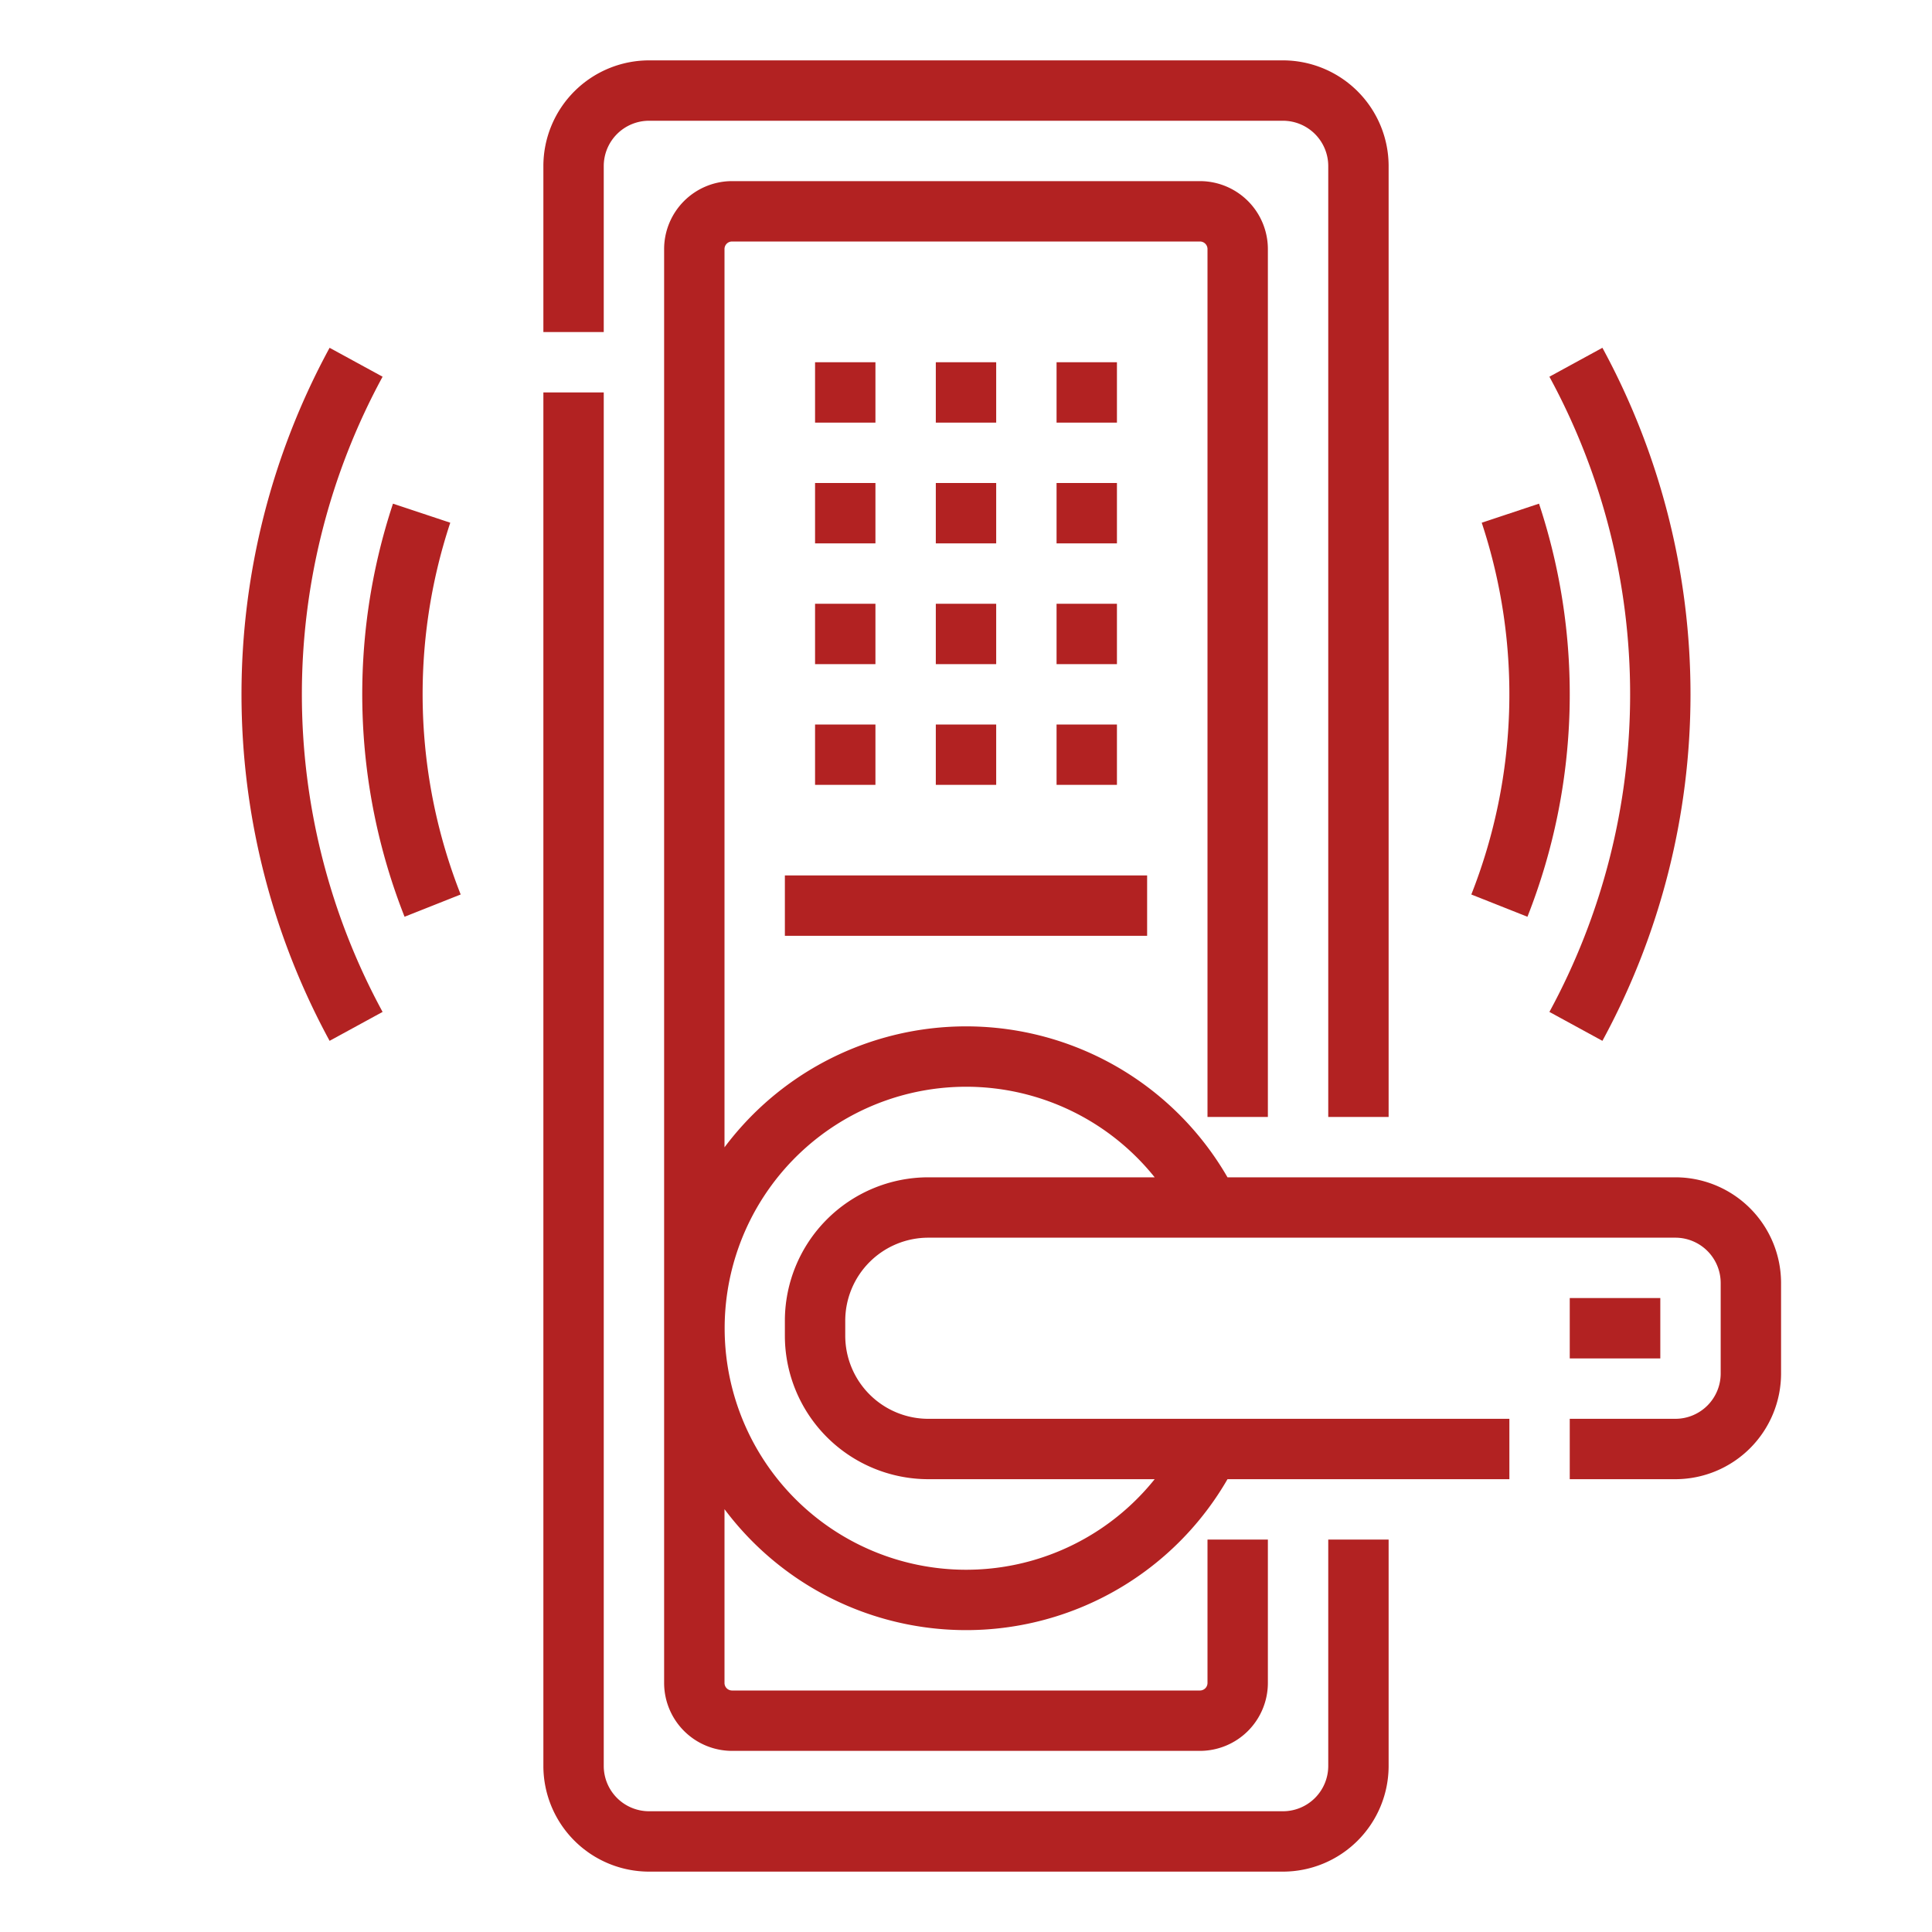
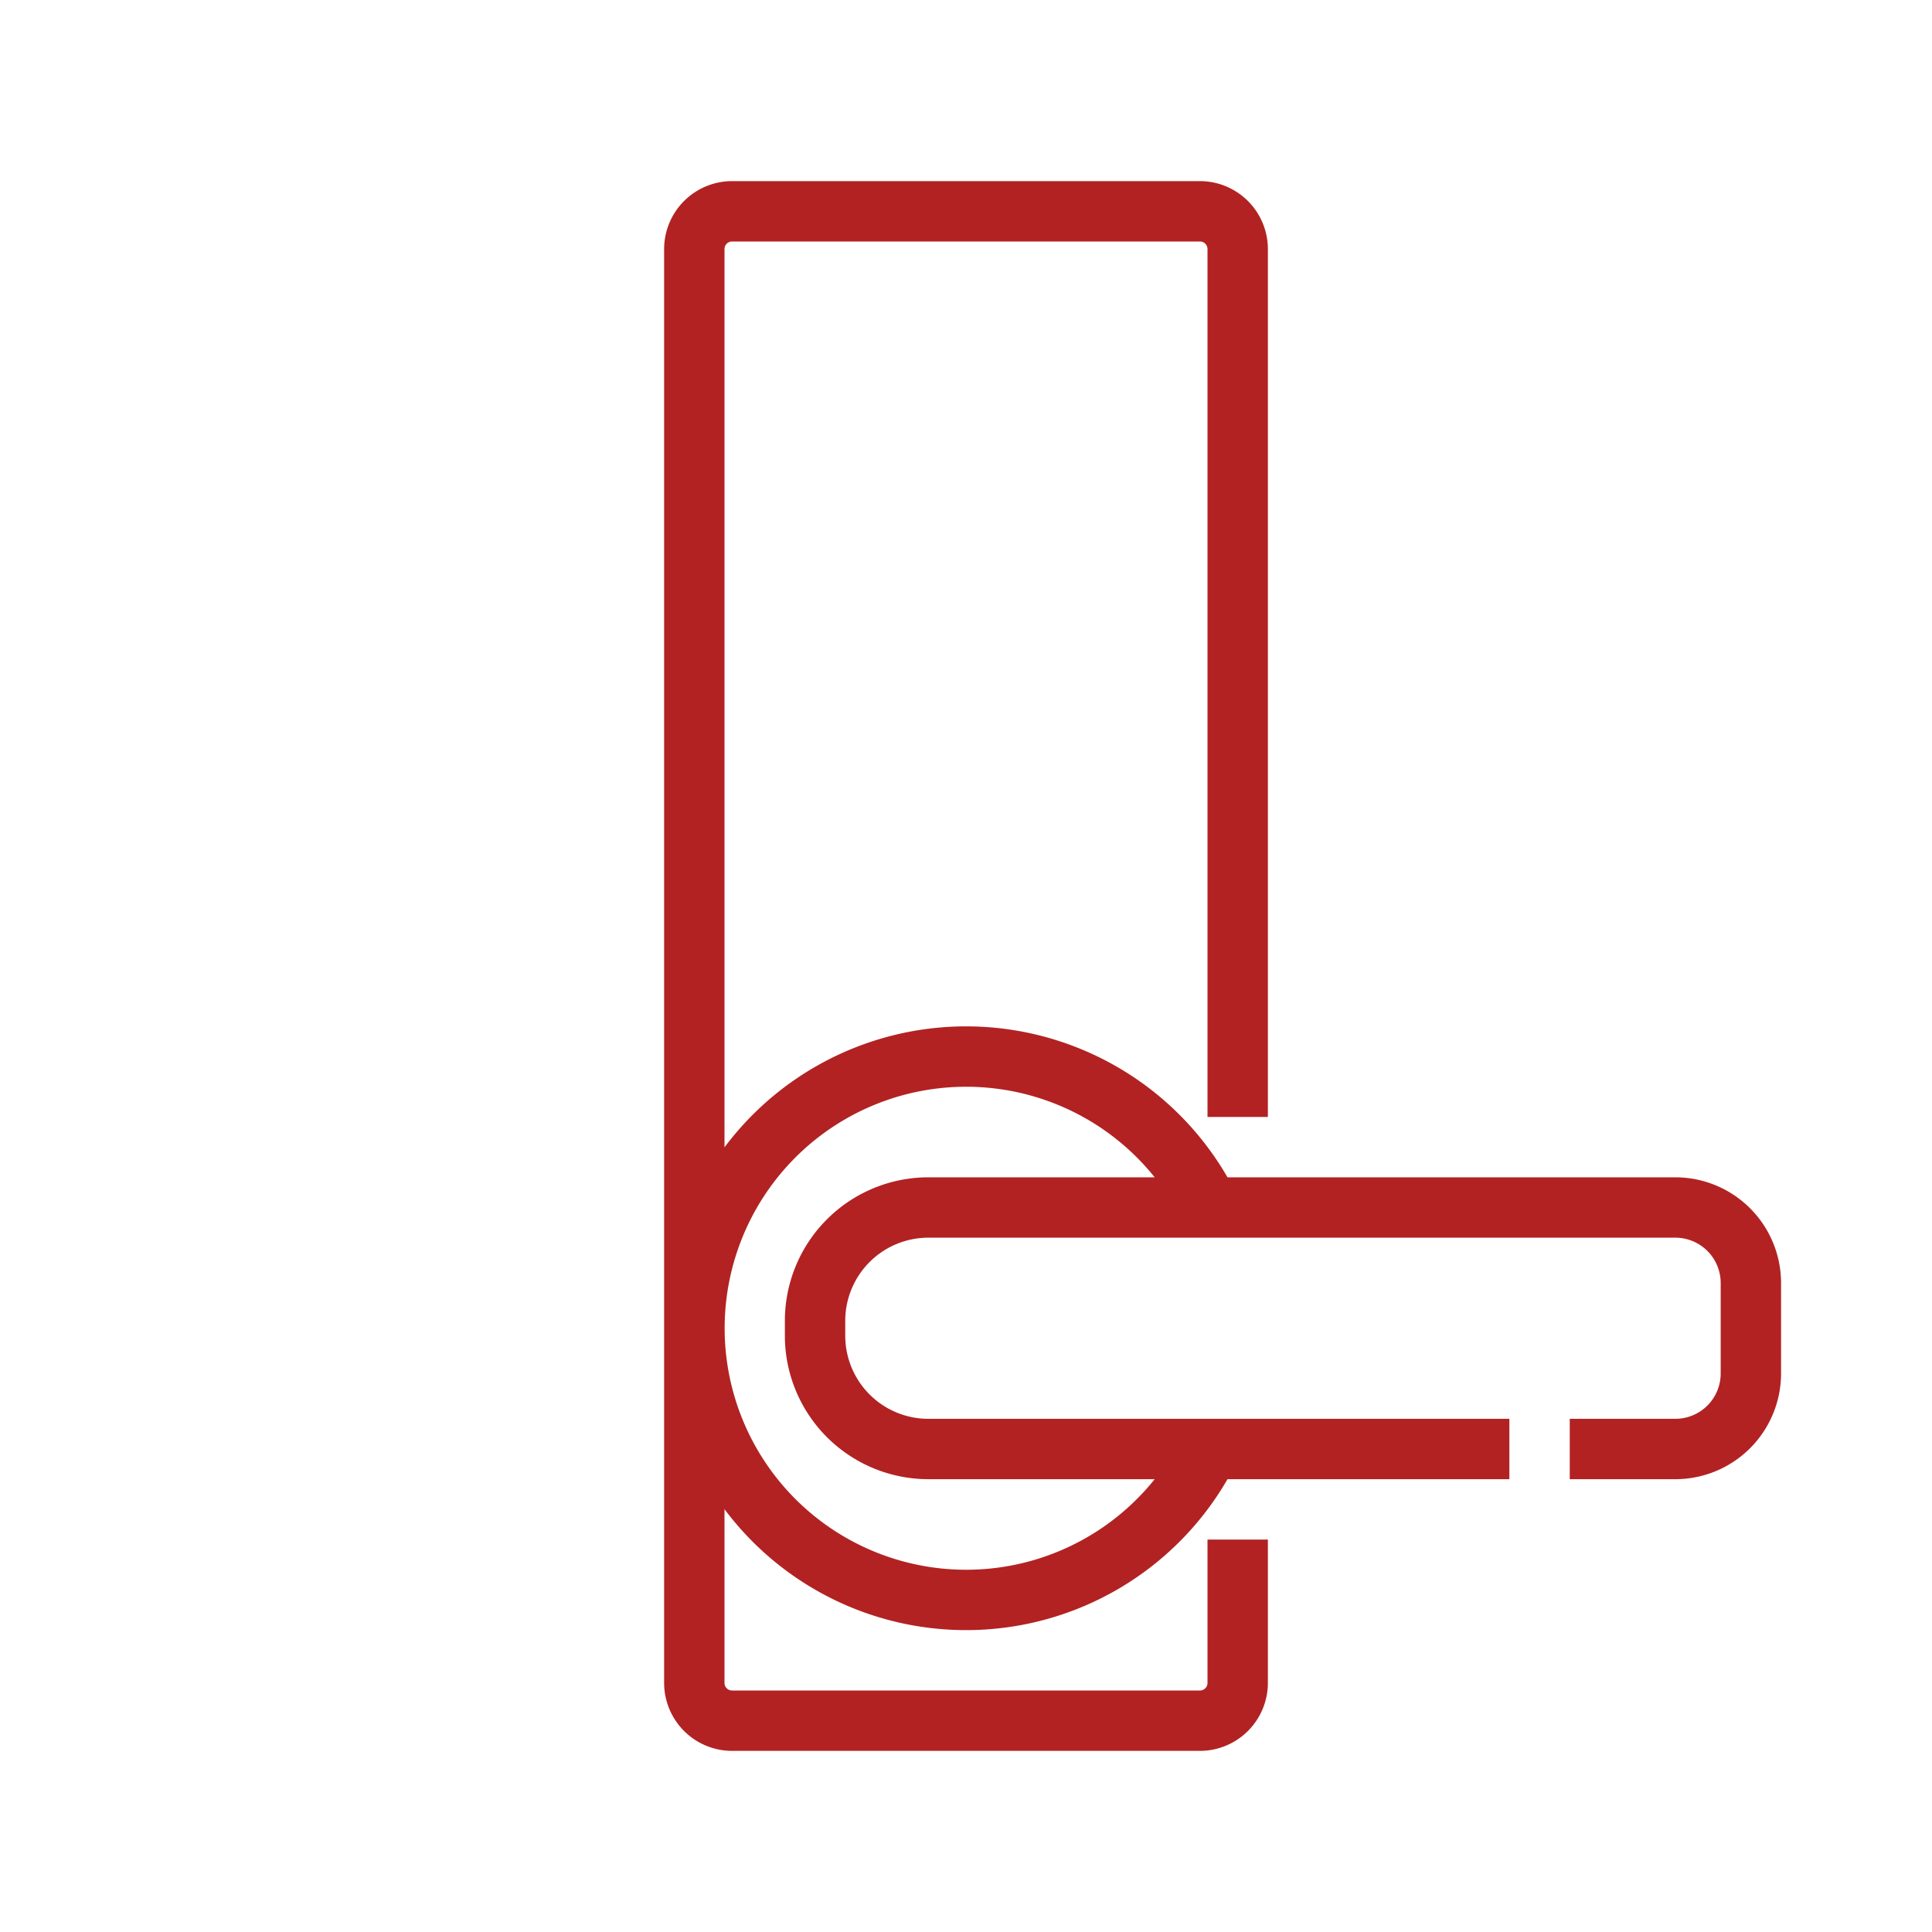
<svg xmlns="http://www.w3.org/2000/svg" width="512" height="512" x="0" y="0" viewBox="0 0 512 512" style="enable-background:new 0 0 512 512" xml:space="preserve" class="">
  <g>
-     <path d="M160 44a12.013 12.013 0 0 1 12-12h168a12.013 12.013 0 0 1 12 12v252h16V44a28.032 28.032 0 0 0-28-28H172a28.032 28.032 0 0 0-28 28v44h16z" fill="#b22222" opacity="1" data-original="#000000" />
-     <path d="M352 468a12.013 12.013 0 0 1-12 12H172a12.013 12.013 0 0 1-12-12V104h-16v364a28.032 28.032 0 0 0 28 28h168a28.032 28.032 0 0 0 28-28v-60h-16z" fill="#b22222" opacity="1" data-original="#000000" />
    <path d="M444 312H325.3a79.981 79.981 0 0 0-133.3-7.949V66a2 2 0 0 1 2-2h124a2 2 0 0 1 2 2v230h16V66a18.021 18.021 0 0 0-18-18H194a18.021 18.021 0 0 0-18 18v380a18.021 18.021 0 0 0 18 18h124a18.021 18.021 0 0 0 18-18v-38h-16v38a2 2 0 0 1-2 2H194a2 2 0 0 1-2-2v-46.051A79.982 79.982 0 0 0 325.3 392H400v-16H246a22.025 22.025 0 0 1-22-22v-4a22.025 22.025 0 0 1 22-22h198a12.013 12.013 0 0 1 12 12v24a12.013 12.013 0 0 1-12 12h-28v16h28a28.032 28.032 0 0 0 28-28v-24a28.032 28.032 0 0 0-28-28zm-236 38v4a38.043 38.043 0 0 0 38 38h60a64 64 0 1 1 0-80h-60a38.043 38.043 0 0 0-38 38z" fill="#b22222" opacity="1" data-original="#000000" />
-     <path d="M416 344h24v16h-24zM248 96h16v16h-16zM280 96h16v16h-16zM216 96h16v16h-16zM248 128h16v16h-16zM280 128h16v16h-16zM216 128h16v16h-16zM248 160h16v16h-16zM280 160h16v16h-16zM216 160h16v16h-16zM248 192h16v16h-16zM280 192h16v16h-16zM216 192h16v16h-16zM208 232h96v16h-96zM101.391 99.832l-14.045-7.664a192.285 192.285 0 0 0 0 183.664l14.045-7.664a176.285 176.285 0 0 1 0-168.336z" fill="#b22222" opacity="1" data-original="#000000" />
-     <path d="m119.325 138.524-15.181-5.048a160.674 160.674 0 0 0 3.068 109.473l14.873-5.9a144.692 144.692 0 0 1-2.76-98.527zM410.609 268.168l14.045 7.664a192.285 192.285 0 0 0 0-183.664l-14.045 7.664a176.285 176.285 0 0 1 0 168.336z" fill="#b22222" opacity="1" data-original="#000000" />
-     <path d="M404.788 242.949a160.674 160.674 0 0 0 3.068-109.473l-15.181 5.048a144.692 144.692 0 0 1-2.76 98.527z" fill="#b22222" opacity="1" data-original="#000000" />
  </g>
</svg>